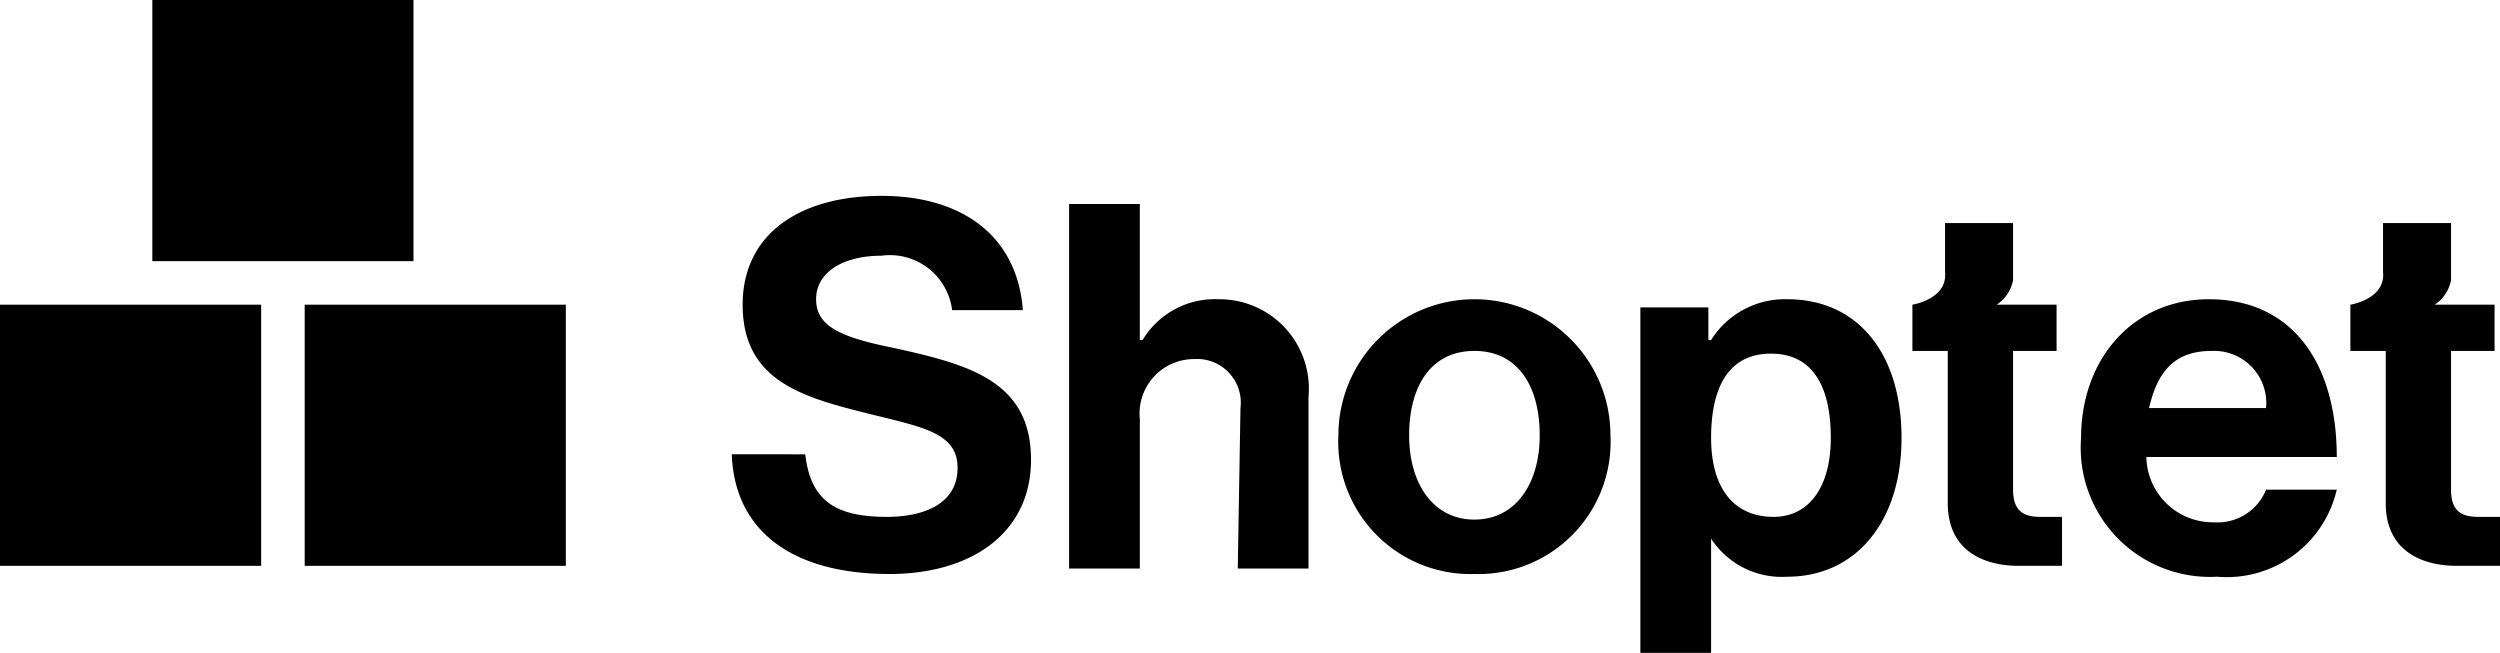
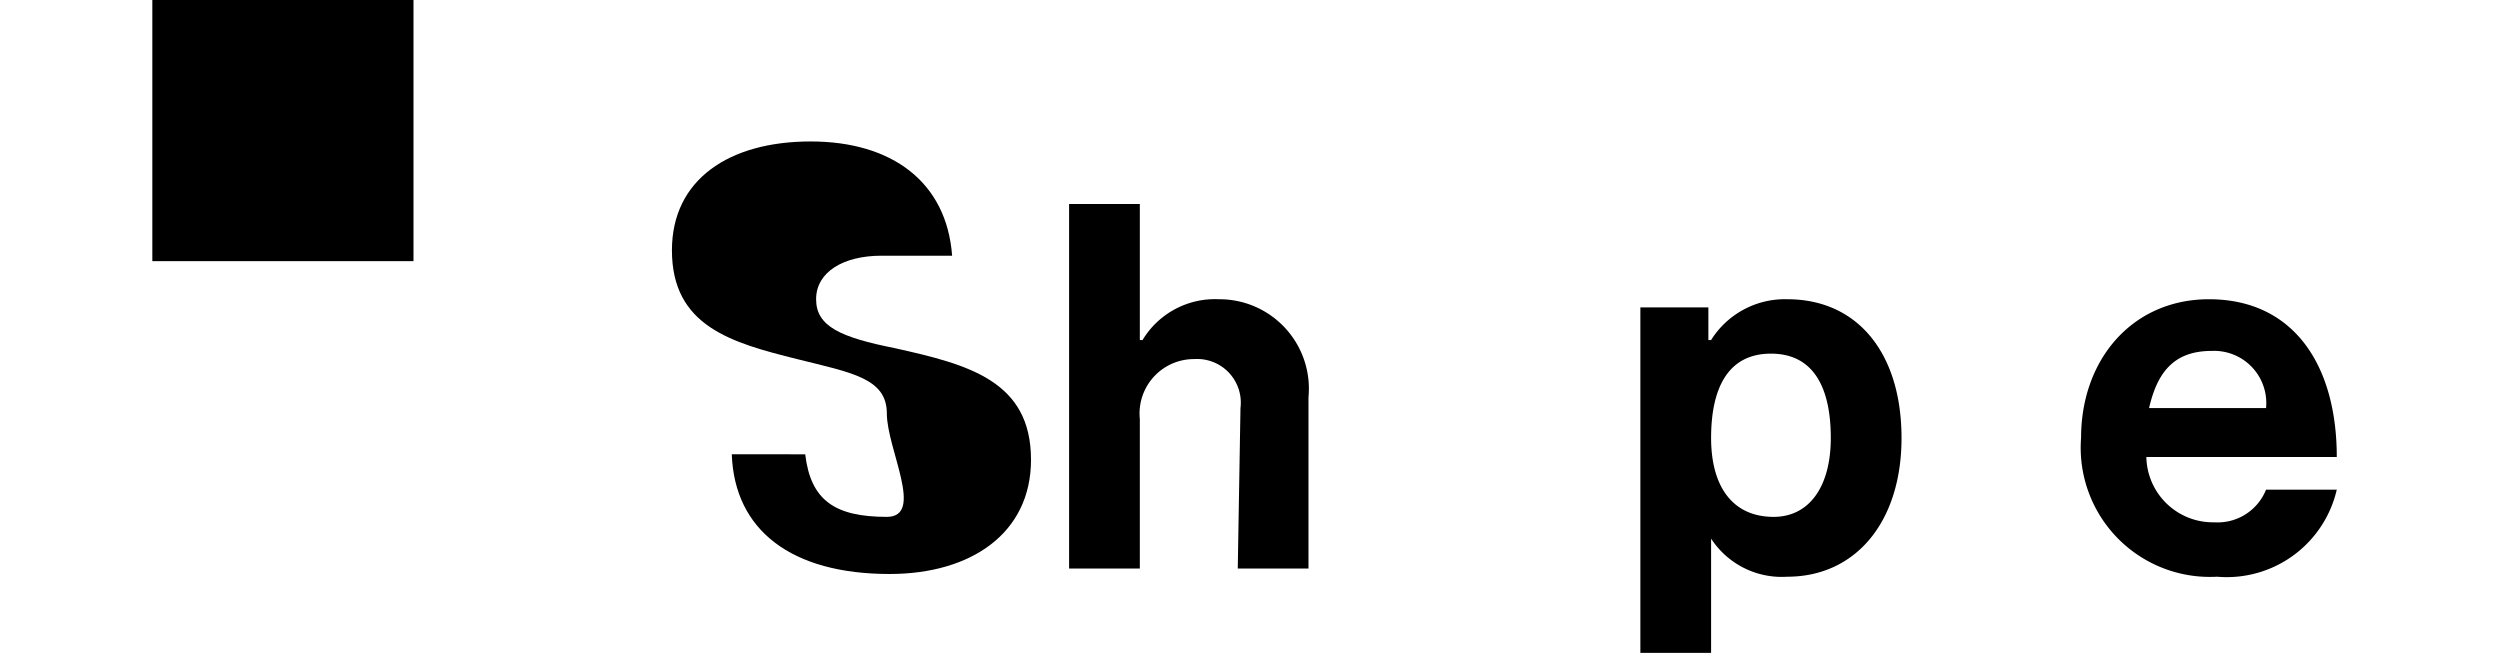
<svg xmlns="http://www.w3.org/2000/svg" id="Layer_1-2" width="91.9" height="24" viewBox="0 0 91.9 24">
  <g id="Group_26" data-name="Group 26">
    <rect id="Rectangle_19" data-name="Rectangle 19" width="9.6" height="9.6" transform="translate(5.6)" />
-     <rect id="Rectangle_20" data-name="Rectangle 20" width="9.6" height="9.6" transform="translate(0 11.2)" />
-     <rect id="Rectangle_21" data-name="Rectangle 21" width="9.6" height="9.6" transform="translate(11.2 11.2)" />
    <g id="Group_25" data-name="Group 25">
-       <path id="Path_77" data-name="Path 77" d="M32.6,19c-1.9,0-2.8-.6-3-2.3H26.9c.1,2.8,2.2,4.4,5.8,4.4,3,0,5.2-1.5,5.2-4.2,0-2.9-2.3-3.5-5-4.1-2-.4-2.9-.8-2.9-1.8s1-1.6,2.4-1.6a2.305,2.305,0,0,1,2.6,2h2.6c-.2-2.7-2.2-4.2-5.2-4.2s-5.1,1.4-5.1,4c0,2.8,2.2,3.4,4.6,4,2,.5,3.3.7,3.3,2S34,19,32.6,19" />
+       <path id="Path_77" data-name="Path 77" d="M32.6,19c-1.9,0-2.8-.6-3-2.3H26.9c.1,2.8,2.2,4.4,5.8,4.4,3,0,5.2-1.5,5.2-4.2,0-2.9-2.3-3.5-5-4.1-2-.4-2.9-.8-2.9-1.8s1-1.6,2.4-1.6h2.6c-.2-2.7-2.2-4.2-5.2-4.2s-5.1,1.4-5.1,4c0,2.8,2.2,3.4,4.6,4,2,.5,3.3.7,3.3,2S34,19,32.6,19" />
      <path id="Path_78" data-name="Path 78" d="M45.5,20.9h2.6V14.6A3.289,3.289,0,0,0,44.8,11,3.105,3.105,0,0,0,42,12.5h-.1v-5H39.3V20.9h2.6V15.4a2,2,0,0,1,2-2.2A1.605,1.605,0,0,1,45.6,15l-.1,5.9Z" />
-       <path id="Path_79" data-name="Path 79" d="M54.2,21.1a4.857,4.857,0,0,0,5-5.1,5,5,0,1,0-10,0,4.857,4.857,0,0,0,5,5.1m0-8.2c1.6,0,2.4,1.3,2.4,3.1s-.9,3.1-2.4,3.1-2.4-1.3-2.4-3.1.8-3.1,2.4-3.1" />
      <path id="Path_80" data-name="Path 80" d="M65.7,11a3.2,3.2,0,0,0-2.8,1.5h-.1V11.3H60.3V24h2.6V19.8h0a3.1,3.1,0,0,0,2.8,1.4c2.5,0,4.2-2,4.2-5.1S68.3,11,65.7,11m-.5,8c-1.5,0-2.3-1.1-2.3-2.9s.6-3.1,2.2-3.1,2.2,1.3,2.2,3.1S66.5,19,65.2,19" />
      <path id="Path_81" data-name="Path 81" d="M83.3,18a1.917,1.917,0,0,1-1.9,1.2,2.449,2.449,0,0,1-2.5-2.4h7c0-3.4-1.6-5.8-4.7-5.8-2.8,0-4.7,2.2-4.7,5.1a4.749,4.749,0,0,0,5,5.1A4.15,4.15,0,0,0,85.9,18Zm-2-5.1a1.918,1.918,0,0,1,2,2.1H79c.3-1.3.9-2.1,2.3-2.1" />
-       <path id="Path_82" data-name="Path 82" d="M86.4,11.2v1.7h1.3v5.6c0,1.8,1.4,2.3,2.6,2.3h1.6V19h-.8c-.6,0-1-.2-1-1V12.9h1.6V11.2H89.5a1.394,1.394,0,0,0,.6-.9V8.2H87.6V10c.1,1-1.2,1.2-1.2,1.2Z" />
-       <path id="Path_83" data-name="Path 83" d="M70.3,11.2v1.7h1.3v5.6c0,1.8,1.4,2.3,2.6,2.3h1.6V19H75c-.6,0-1-.2-1-1V12.9h1.6V11.2H73.4a1.394,1.394,0,0,0,.6-.9V8.2H71.5V10c.1,1-1.2,1.2-1.2,1.2Z" />
    </g>
  </g>
</svg>